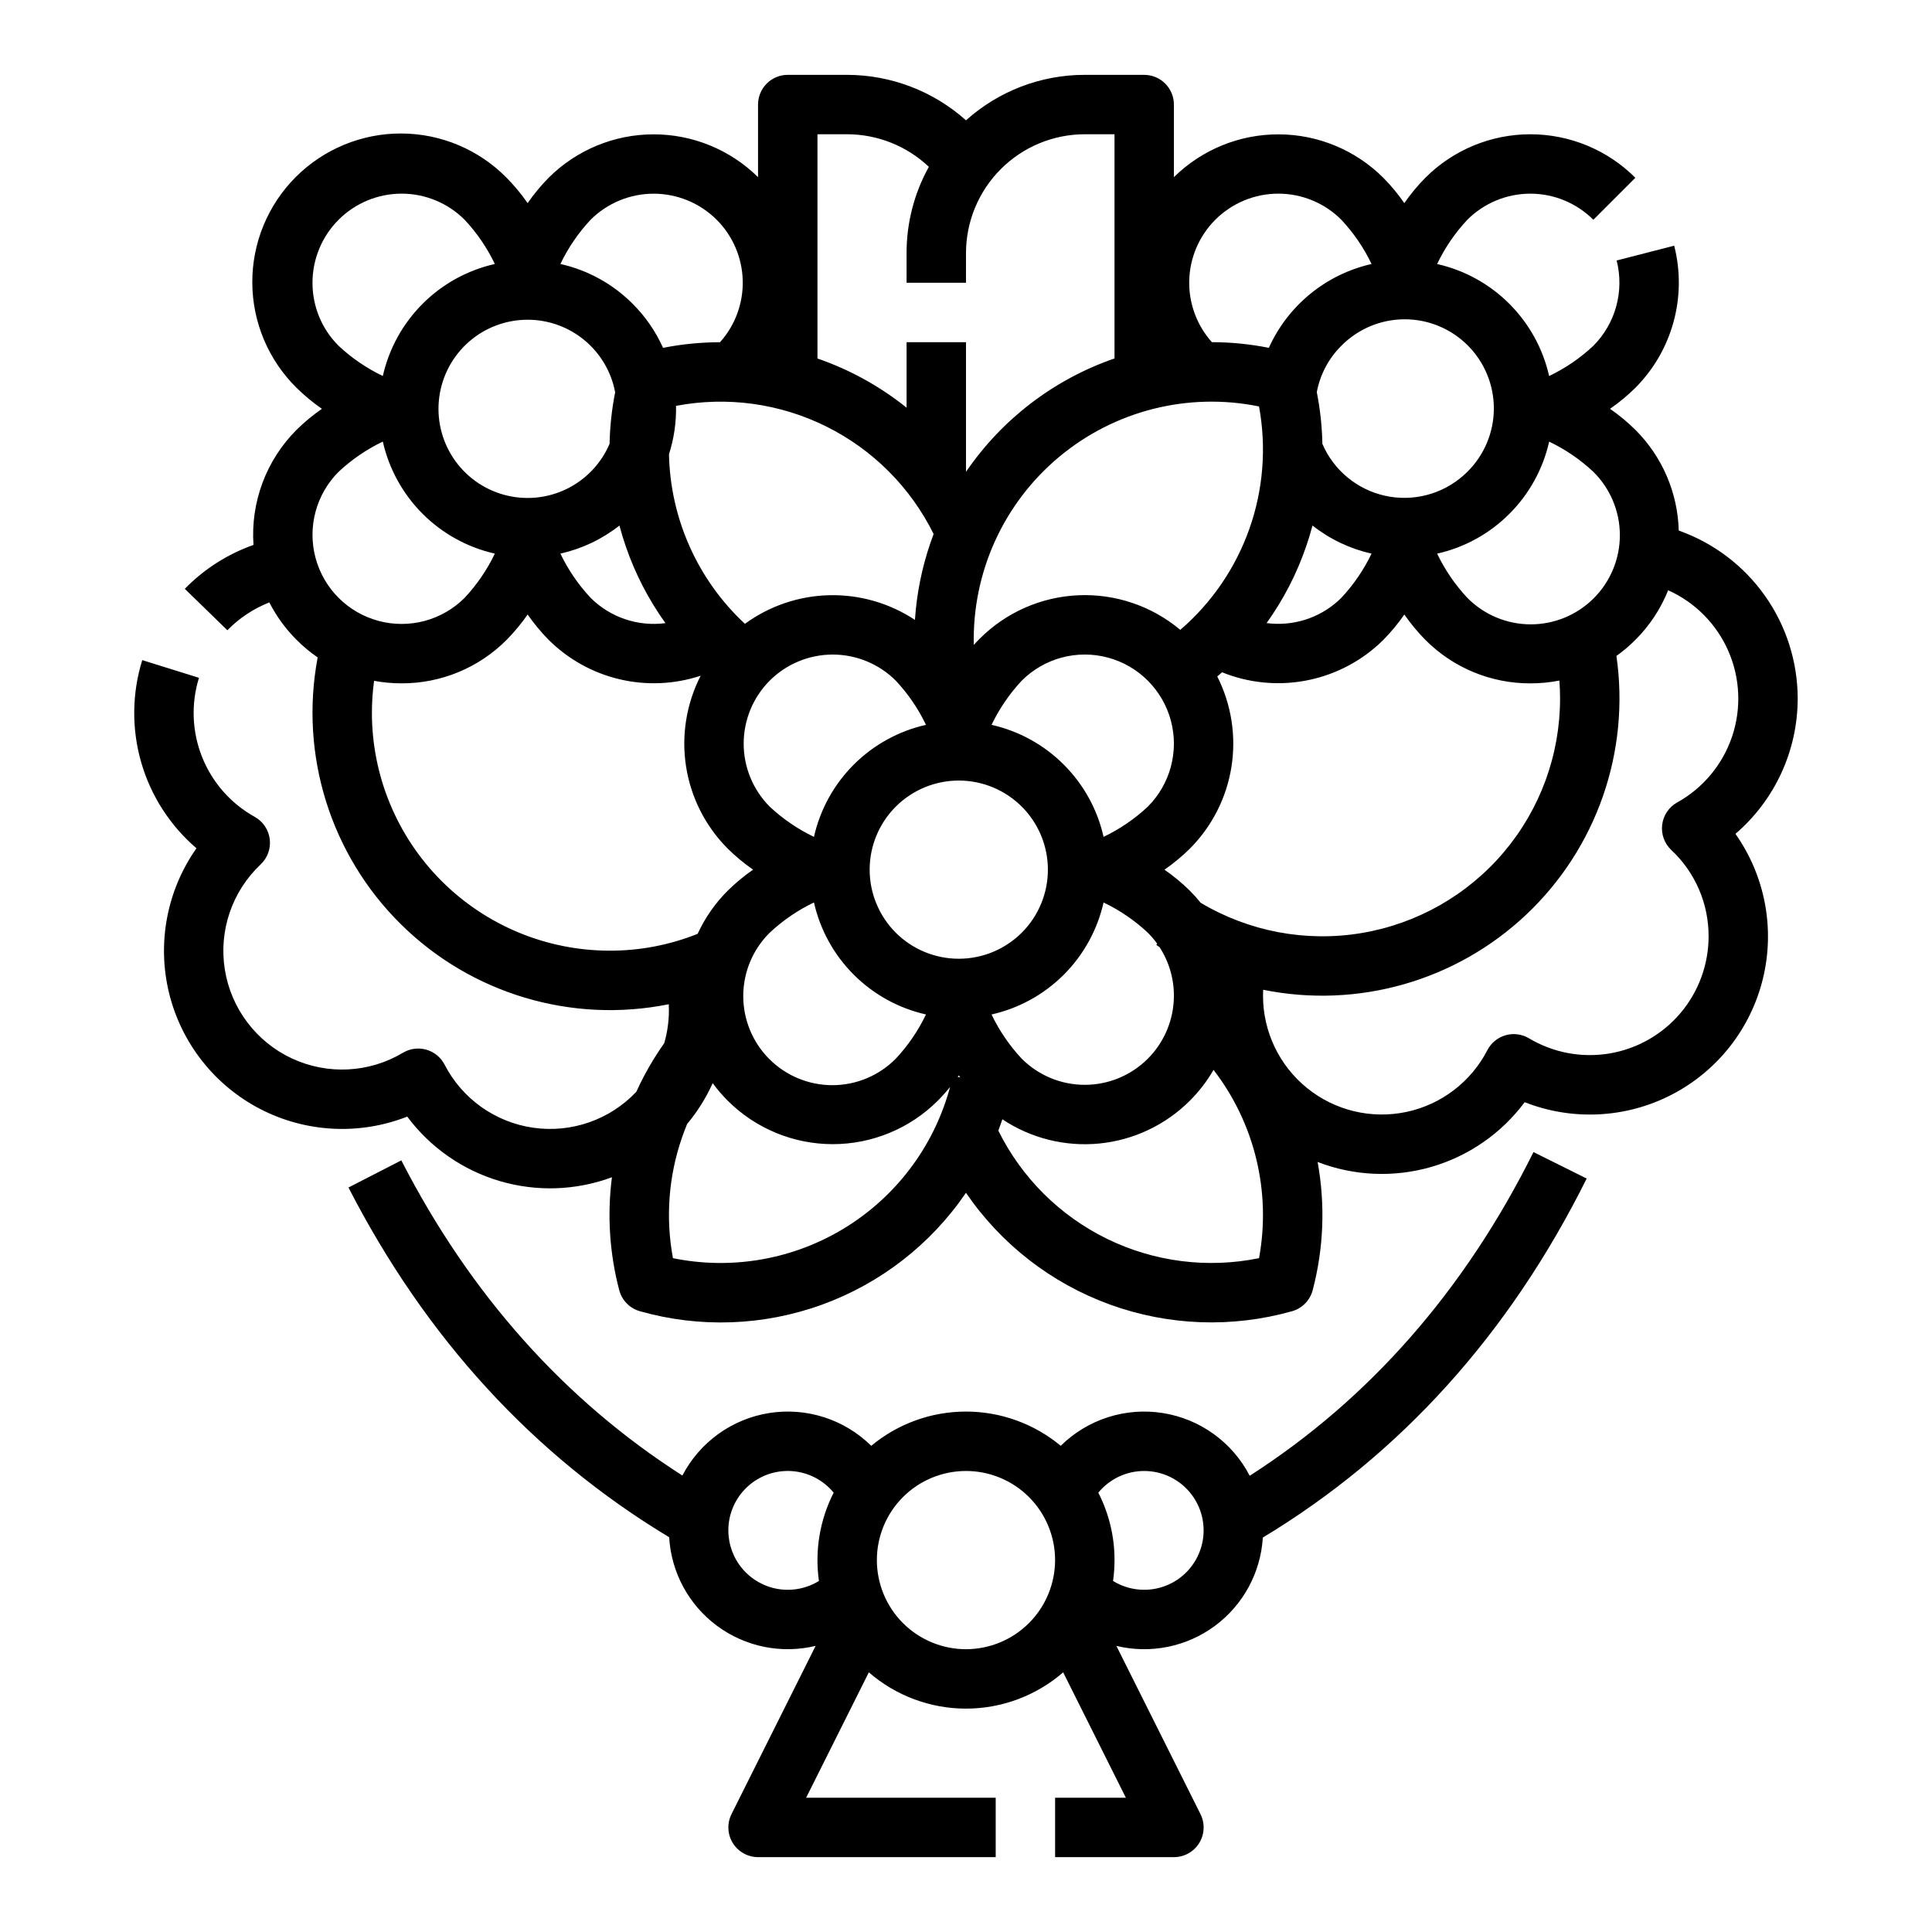
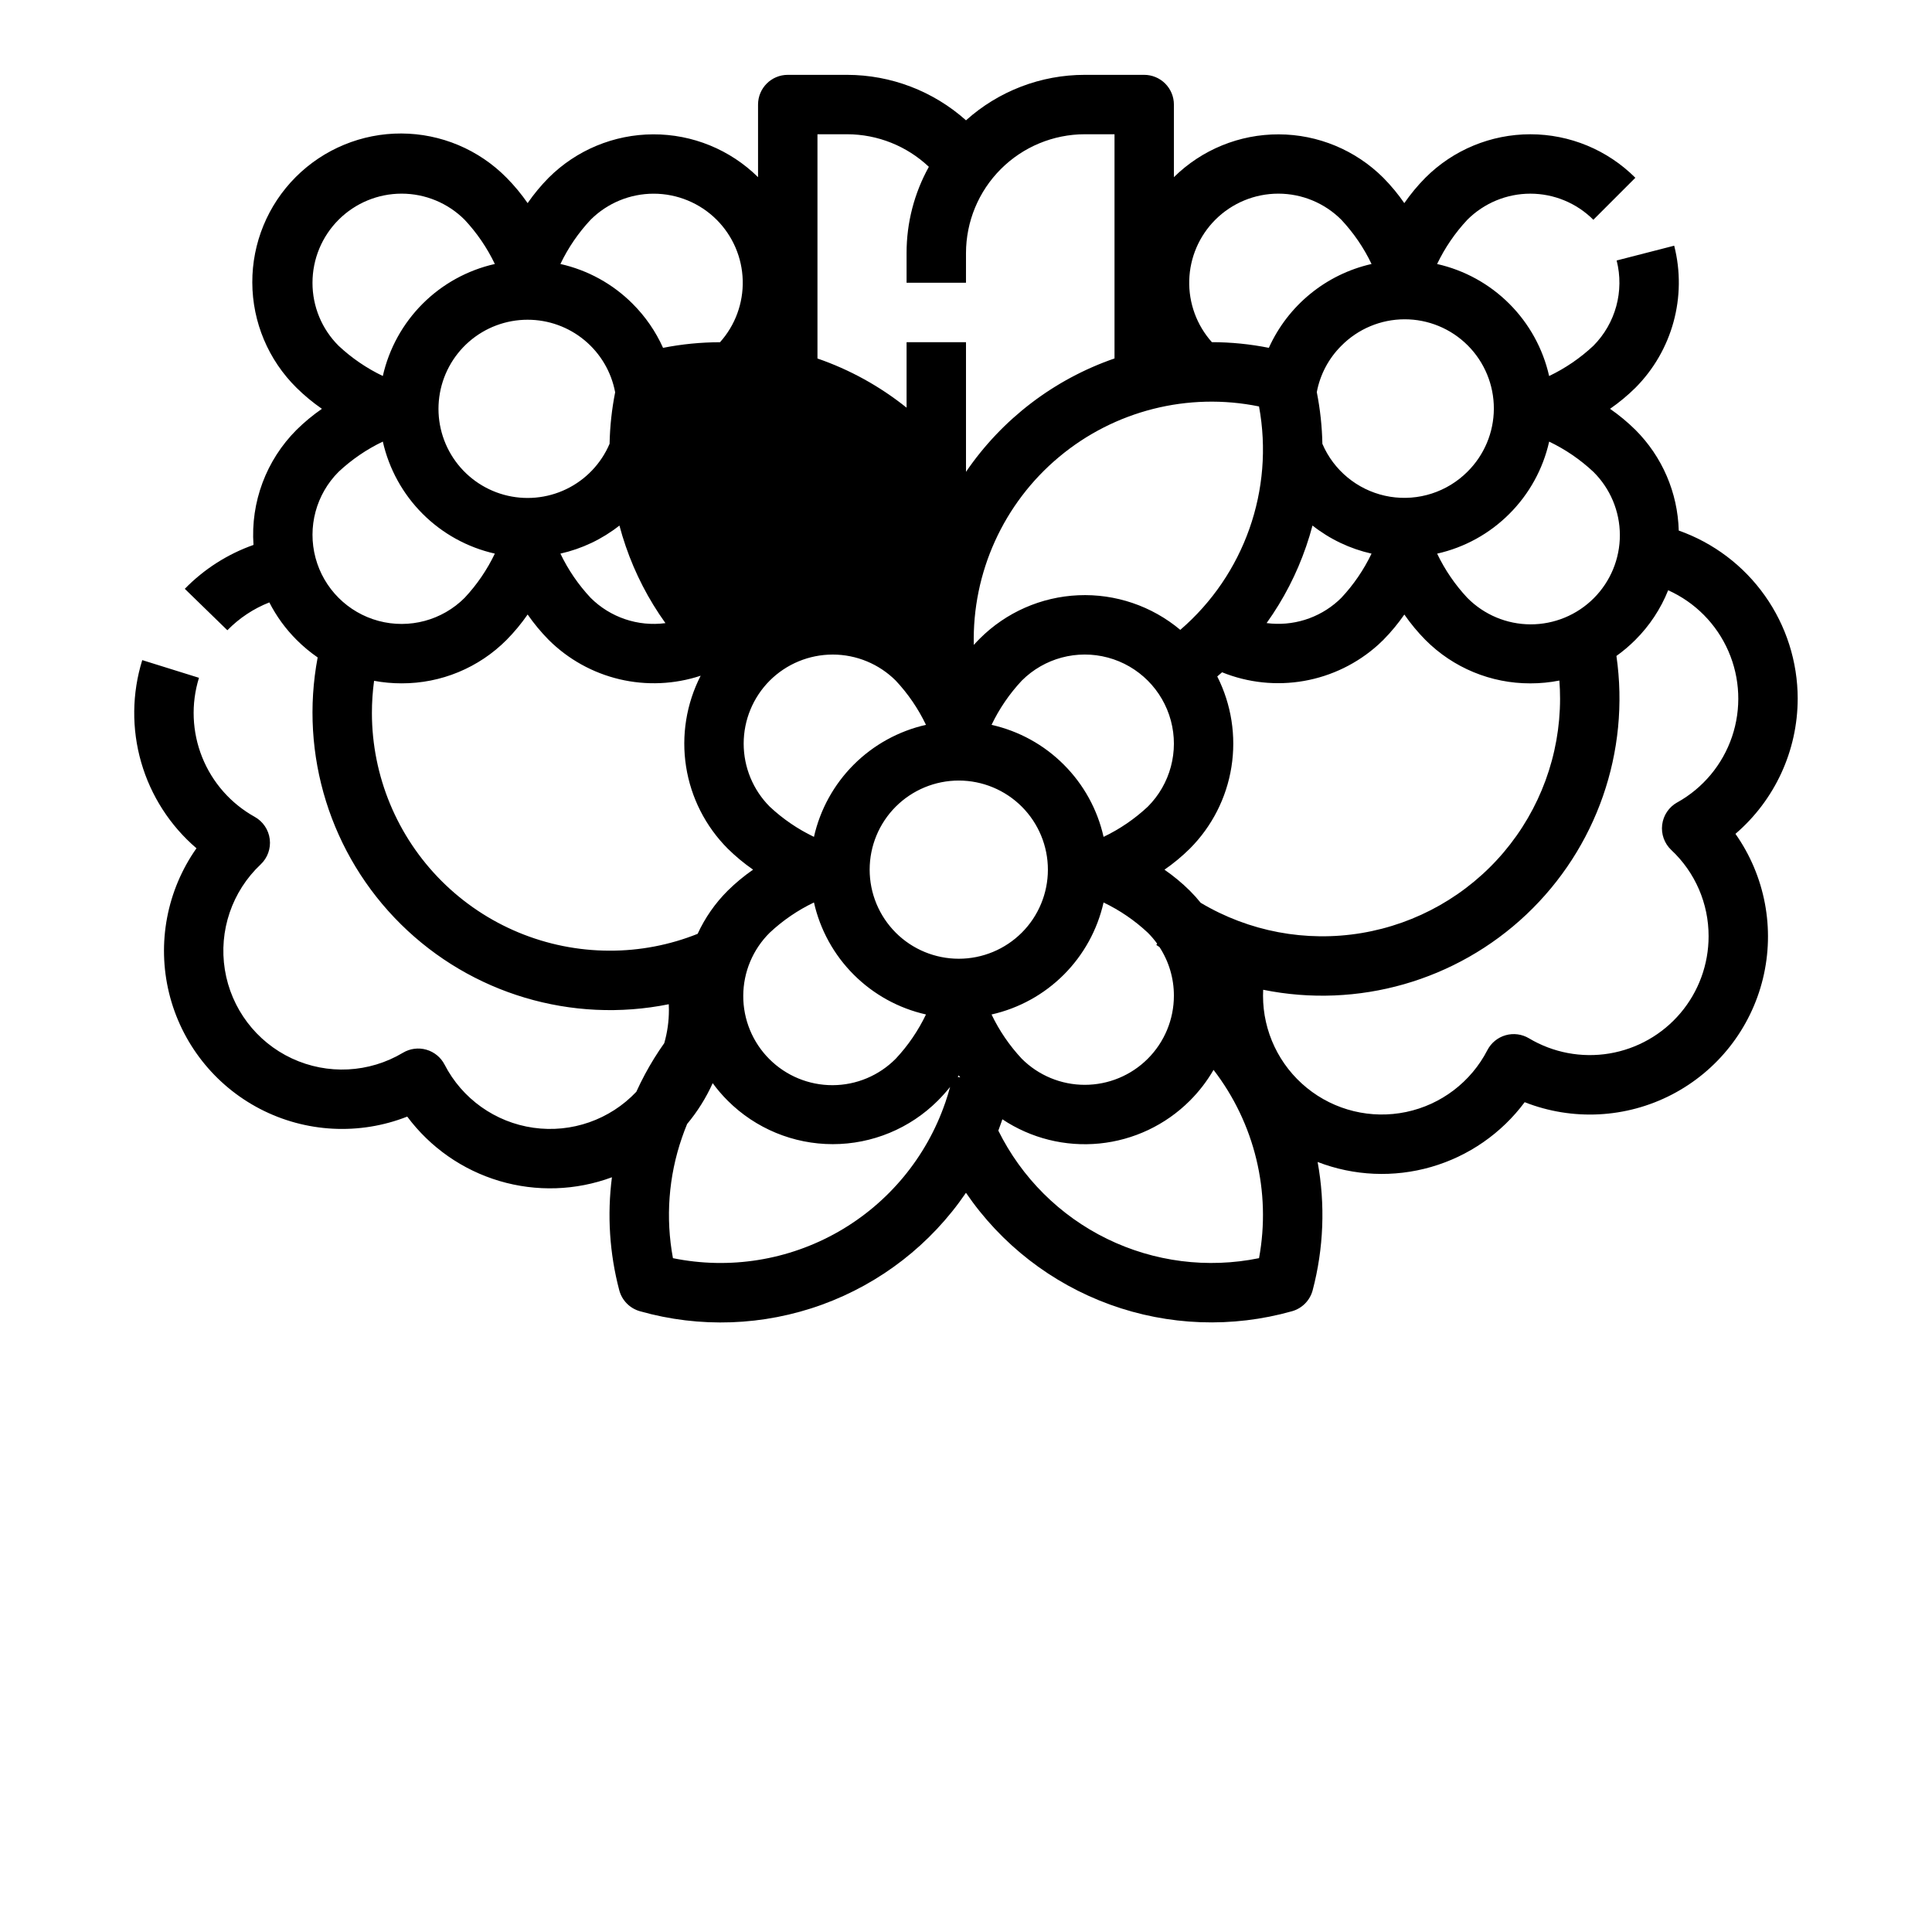
<svg xmlns="http://www.w3.org/2000/svg" fill="#000000" width="800px" height="800px" version="1.1" viewBox="144 144 512 512">
  <g>
-     <path d="m620.41 329.15c-0.008-9.77-3.043-19.301-8.688-27.277-5.644-7.977-13.621-14.012-22.836-17.27-0.27-10.043-4.383-19.598-11.492-26.695-2.074-2.043-4.32-3.906-6.715-5.566 2.394-1.66 4.641-3.519 6.715-5.566 9.816-9.867 13.727-24.172 10.285-37.664l-15.254 3.922h0.004c2.062 8.098-0.277 16.684-6.172 22.609-3.473 3.254-7.426 5.953-11.719 8.008-1.633-7.25-5.293-13.887-10.547-19.141-5.254-5.254-11.891-8.91-19.141-10.543 2.055-4.293 4.754-8.25 8.008-11.723 4.43-4.43 10.438-6.918 16.699-6.918s12.27 2.488 16.699 6.918l11.133-11.133v0.004c-7.383-7.383-17.391-11.531-27.832-11.531-10.438 0-20.449 4.148-27.828 11.531-2.047 2.07-3.91 4.32-5.57 6.715-1.656-2.394-3.519-4.641-5.566-6.715-7.359-7.344-17.32-11.48-27.715-11.508-10.395-0.031-20.379 4.047-27.781 11.344v-19.238c0-2.09-0.832-4.09-2.305-5.566-1.477-1.477-3.481-2.309-5.566-2.309h-15.742c-11.621-0.008-22.836 4.285-31.48 12.051-8.668-7.742-19.875-12.031-31.496-12.051h-15.746c-4.348 0-7.871 3.527-7.871 7.875v19.238c-7.402-7.301-17.387-11.379-27.781-11.348s-20.359 4.168-27.715 11.508c-2.047 2.074-3.91 4.32-5.57 6.719-1.656-2.398-3.519-4.644-5.566-6.715-7.359-7.473-17.402-11.699-27.891-11.738-10.488-0.039-20.559 4.113-27.977 11.527-7.418 7.418-11.566 17.488-11.527 27.98 0.035 10.488 4.262 20.527 11.73 27.891 2.074 2.047 4.324 3.906 6.719 5.566-2.394 1.66-4.644 3.519-6.719 5.566-8.039 8.039-12.203 19.164-11.414 30.504-6.879 2.43-13.105 6.41-18.203 11.633l11.281 10.98c3.144-3.219 6.934-5.734 11.121-7.379 1.871 3.668 4.309 7.016 7.223 9.926 1.715 1.719 3.586 3.277 5.586 4.656-4.867 25.777 3.402 52.285 22.062 70.715 18.664 18.434 45.27 26.379 70.984 21.191 0.027 0.516 0.039 1.035 0.039 1.555h-0.004c0.004 2.965-0.414 5.914-1.234 8.758-1.875 2.641-3.578 5.398-5.109 8.25-0.812 1.516-1.578 3.066-2.297 4.644-7.008 7.41-17.176 10.965-27.273 9.527-10.098-1.434-18.875-7.676-23.543-16.746-0.996-1.926-2.75-3.356-4.836-3.949-2.09-0.594-4.332-0.297-6.195 0.82-8.953 5.348-19.977 5.91-29.43 1.5-9.453-4.41-16.105-13.219-17.762-23.52-1.656-10.297 1.898-20.746 9.492-27.898 1.824-1.719 2.715-4.207 2.406-6.691-0.309-2.488-1.785-4.68-3.973-5.902-6.32-3.512-11.242-9.094-13.934-15.805-2.691-6.711-2.992-14.145-0.848-21.051l-15.031-4.688v-0.004c-2.738 8.809-2.836 18.223-0.285 27.086 2.555 8.863 7.648 16.781 14.652 22.781-7.844 11.145-10.492 25.133-7.262 38.367 3.234 13.238 12.027 24.434 24.121 30.711 12.098 6.273 26.312 7.016 38.996 2.031 6.094 8.18 14.672 14.168 24.449 17.066 9.777 2.898 20.23 2.551 29.797-0.988-1.289 10.004-0.633 20.164 1.938 29.922 0.707 2.695 2.789 4.816 5.469 5.574 15.875 4.504 32.766 3.894 48.277-1.738 15.512-5.633 28.855-16.004 38.141-29.648 9.297 13.629 22.641 23.988 38.148 29.621 15.504 5.633 32.387 6.25 48.262 1.77 2.684-0.758 4.766-2.879 5.473-5.574 2.922-11.094 3.367-22.695 1.309-33.98 9.621 3.715 20.191 4.18 30.102 1.316 9.91-2.859 18.609-8.887 24.77-17.16 12.684 4.992 26.906 4.258 39.008-2.016 12.102-6.273 20.898-17.477 24.129-30.719 3.227-13.242 0.574-27.234-7.281-38.375 10.457-8.969 16.48-22.055 16.496-35.832zm-76.414-48.98v0.004c5.262-5.25 8.922-11.891 10.547-19.141 4.293 2.055 8.246 4.754 11.719 8.008 4.473 4.418 7 10.441 7.019 16.73 0.02 6.285-2.473 12.324-6.918 16.77-4.445 4.445-10.48 6.938-16.77 6.918-6.289-0.02-12.309-2.547-16.73-7.019-3.254-3.473-5.953-7.426-8.008-11.719 7.254-1.629 13.895-5.285 19.141-10.547zm13.438 48.98c-0.004 14.91-5.293 29.332-14.93 40.707-9.637 11.375-22.996 18.961-37.703 21.414-14.703 2.449-29.801-0.391-42.605-8.023-0.902-1.121-1.863-2.191-2.883-3.207-2.07-2.047-4.32-3.906-6.715-5.566 2.394-1.66 4.641-3.519 6.715-5.566 5.863-5.875 9.723-13.449 11.027-21.645 1.305-8.195-0.012-16.594-3.754-24 0.43-0.363 0.855-0.73 1.277-1.102 6.887 2.785 14.418 3.578 21.73 2.289 7.316-1.289 14.121-4.606 19.641-9.578 0.461-0.418 0.914-0.852 1.367-1.301 2.043-2.074 3.906-4.32 5.566-6.715 1.66 2.394 3.519 4.641 5.566 6.715 7.363 7.406 17.387 11.555 27.828 11.527 2.582 0.004 5.16-0.246 7.691-0.746 0.121 1.594 0.18 3.195 0.18 4.797zm-102.34 78.723c0 6.262-2.488 12.27-6.918 16.699-4.426 4.43-10.434 6.918-16.699 6.918-6.262 0-12.27-2.488-16.699-6.918-3.25-3.477-5.953-7.43-8.008-11.723 7.25-1.633 13.891-5.289 19.145-10.543 5.254-5.254 8.91-11.891 10.543-19.141 4.293 2.055 8.246 4.754 11.723 8.008 0.902 0.902 1.734 1.879 2.481 2.914l-0.227 0.332c0.277 0.188 0.559 0.371 0.836 0.559h0.004c2.504 3.836 3.832 8.316 3.82 12.895zm-171.27-179.14c5.504-0.004 10.832 1.914 15.07 5.426 4.238 3.512 7.113 8.391 8.129 13.801-0.891 4.496-1.383 9.062-1.477 13.648-2.242 5.258-6.312 9.527-11.461 12.012-5.148 2.484-11.02 3.016-16.531 1.5-5.512-1.516-10.285-4.981-13.438-9.75-3.152-4.769-4.465-10.52-3.699-16.184s3.559-10.859 7.863-14.621c4.305-3.762 9.828-5.832 15.543-5.832zm39.332 22.824c13.527-2.578 27.527-0.652 39.855 5.484 12.328 6.133 22.309 16.137 28.41 28.48-0.285 0.758-0.562 1.52-0.828 2.289-2.277 6.609-3.664 13.492-4.125 20.469-6.719-4.445-14.637-6.727-22.691-6.543-8.051 0.188-15.855 2.832-22.363 7.586-12.512-11.637-19.773-27.848-20.125-44.934 1.324-4.144 1.953-8.48 1.867-12.832zm154.5 0.16c4.062 22.043-3.883 44.582-20.867 59.203-7.543-6.328-17.184-9.602-27.02-9.172-9.836 0.43-19.156 4.531-26.117 11.492-0.531 0.531-1.062 1.09-1.586 1.672-0.445-19.172 7.863-37.504 22.578-49.801 14.711-12.301 34.223-17.234 53.012-13.398zm29.816 38.996v0.004c-2.055 4.289-4.75 8.238-8 11.707-0.273 0.273-0.551 0.539-0.836 0.797-5.152 4.652-12.09 6.809-18.973 5.902 4.473-6.242 8.012-13.102 10.496-20.367 0.625-1.812 1.18-3.641 1.668-5.484 4.594 3.621 9.941 6.164 15.645 7.445zm-71.012 75.066c-1.625-7.25-5.281-13.891-10.543-19.141-5.25-5.262-11.891-8.918-19.145-10.543 2.055-4.297 4.758-8.246 8.012-11.723 5.965-5.965 14.66-8.293 22.812-6.109 8.148 2.184 14.512 8.551 16.695 16.699 2.184 8.148-0.145 16.844-6.113 22.812-3.473 3.25-7.426 5.949-11.719 8.004zm-55.074 25.387c-4.43-4.43-6.918-10.434-6.918-16.699 0-6.262 2.488-12.27 6.918-16.699 4.43-4.426 10.434-6.914 16.699-6.914 6.262 0 12.27 2.488 16.699 6.914 4.43 4.43 6.918 10.438 6.918 16.699 0 6.266-2.488 12.27-6.918 16.699-4.434 4.426-10.438 6.91-16.699 6.91-6.262 0-12.27-2.484-16.699-6.906zm-73.23-107.89c0.488 1.84 1.043 3.668 1.668 5.481 2.496 7.269 6.043 14.137 10.527 20.379-7.289 0.965-14.613-1.512-19.824-6.703-3.254-3.473-5.957-7.426-8.012-11.719 5.707-1.281 11.051-3.82 15.641-7.438zm39.828 41.094h0.004c4.43-4.422 10.438-6.906 16.699-6.906 6.258 0 12.266 2.484 16.699 6.906 3.254 3.473 5.953 7.426 8.008 11.719-7.25 1.637-13.887 5.293-19.145 10.547-5.254 5.254-8.91 11.891-10.543 19.141-4.293-2.055-8.246-4.754-11.719-8.008-4.422-4.434-6.906-10.438-6.906-16.699s2.484-12.266 6.906-16.699zm11.719 58.789h0.004c1.633 7.25 5.289 13.887 10.547 19.141 5.254 5.254 11.891 8.91 19.141 10.543-2.055 4.293-4.754 8.246-8.008 11.723-4.422 4.473-10.441 7-16.73 7.016-6.289 0.02-12.324-2.469-16.77-6.914-4.449-4.445-6.938-10.484-6.918-16.77 0.02-6.289 2.547-12.312 7.019-16.73 3.473-3.254 7.426-5.953 11.719-8.008zm38.375 45.824c0.129 0.184 0.258 0.363 0.387 0.543l-0.668-0.145c0.102-0.137 0.191-0.27 0.289-0.402zm134.78-159.95h0.008c-5.367 5.356-12.98 7.812-20.465 6.606-7.484-1.211-13.938-5.934-17.348-12.707-0.215-0.43-0.418-0.867-0.605-1.309h-0.004c-0.09-4.602-0.586-9.184-1.48-13.699 0.871-4.66 3.141-8.945 6.504-12.289 4.418-4.473 10.441-7 16.727-7.019 6.289-0.02 12.324 2.469 16.773 6.918 4.445 4.445 6.934 10.48 6.918 16.77-0.02 6.289-2.547 12.309-7.019 16.727zm-66.789-66.797c4.43-4.43 10.438-6.918 16.699-6.918 6.266 0 12.273 2.488 16.699 6.918 3.254 3.477 5.957 7.43 8.008 11.723-12.055 2.727-22.129 10.953-27.219 22.219-4.973-0.992-10.027-1.496-15.098-1.504-4.019-4.5-6.168-10.367-5.996-16.398 0.168-6.035 2.641-11.77 6.906-16.039zm-97.559-22.66c8.051 0.016 15.793 3.102 21.648 8.633-3.883 6.992-5.918 14.859-5.906 22.855v7.871h15.742l0.004-7.871c0.008-8.348 3.328-16.352 9.23-22.254 5.902-5.906 13.906-9.227 22.258-9.234h7.871v59.414c-16.008 5.531-29.809 16.066-39.359 30.051v-34.359h-15.746v17.359-0.004c-7.062-5.668-15.055-10.078-23.617-13.035v-59.426zm-34.586 22.66c4.269 4.273 6.742 10.016 6.906 16.055 0.164 6.035-1.988 11.906-6.019 16.402-5.066 0.008-10.121 0.508-15.094 1.488-1.953-4.352-4.688-8.309-8.062-11.68-5.25-5.262-11.891-8.918-19.141-10.543 2.055-4.293 4.754-8.246 8.008-11.723 4.434-4.422 10.441-6.906 16.703-6.906 6.262 0 12.266 2.484 16.699 6.906zm-107.11 16.699c0-6.262 2.488-12.27 6.918-16.699 4.43-4.43 10.438-6.918 16.699-6.918 6.266 0 12.27 2.488 16.699 6.918 3.254 3.477 5.953 7.426 8.008 11.723-7.25 1.633-13.887 5.289-19.141 10.543-5.254 5.254-8.91 11.891-10.547 19.141-4.293-2.055-8.246-4.754-11.719-8.008-4.441-4.418-6.934-10.434-6.918-16.699zm6.918 50.098c3.477-3.254 7.426-5.953 11.719-8.008 1.637 7.25 5.293 13.887 10.547 19.141s11.891 8.91 19.141 10.547c-2.055 4.293-4.754 8.246-8.008 11.719-5.965 5.969-14.664 8.297-22.812 6.113-8.148-2.184-14.516-8.551-16.699-16.699-2.184-8.152 0.148-16.848 6.113-22.812zm8.828 63.93c0-2.856 0.191-5.711 0.574-8.539 2.406 0.445 4.848 0.672 7.297 0.668 10.445 0.031 20.469-4.121 27.832-11.527 2.043-2.074 3.906-4.32 5.566-6.715 1.66 2.394 3.523 4.641 5.566 6.715 5.18 5.152 11.688 8.77 18.801 10.449 7.109 1.676 14.547 1.352 21.488-0.941-3.801 7.418-5.156 15.848-3.867 24.082 1.289 8.23 5.156 15.844 11.043 21.746 2.074 2.043 4.32 3.906 6.715 5.566-2.394 1.66-4.641 3.519-6.715 5.566-3.32 3.309-6.023 7.184-7.981 11.445-7.422 2.969-15.348 4.484-23.344 4.461-16.699-0.02-32.703-6.66-44.512-18.465-11.805-11.805-18.445-27.812-18.465-44.512zm79.777 144.46v0.004c-1.984-10.668-1.164-21.668 2.383-31.922 0.418-1.223 0.879-2.434 1.371-3.629v-0.004c2.738-3.285 5.019-6.926 6.781-10.824 1.207 1.652 2.539 3.207 3.988 4.652 7.387 7.371 17.395 11.512 27.832 11.512 10.434 0 20.441-4.141 27.828-11.512 1.152-1.156 2.242-2.375 3.266-3.648-0.375 1.398-0.805 2.793-1.277 4.164l-0.004-0.004c-4.973 14.461-15.039 26.617-28.32 34.203-13.281 7.582-28.863 10.074-43.848 7.012zm155.32 0v0.004c-13.633 2.785-27.805 0.98-40.301-5.133-12.5-6.117-22.621-16.195-28.789-28.668 0.285-0.758 0.562-1.52 0.828-2.289 0.082-0.234 0.16-0.473 0.238-0.711l0.004-0.004c7.57 5.047 16.66 7.312 25.715 6.418 9.059-0.898 17.523-4.902 23.961-11.336 2.445-2.441 4.559-5.188 6.289-8.176 10.914 14.172 15.297 32.309 12.055 49.898zm110.81-120.77c-2.188 1.223-3.66 3.414-3.973 5.902-0.309 2.488 0.586 4.973 2.406 6.695 6.336 5.918 9.918 14.203 9.895 22.871 0.004 7.453-2.637 14.668-7.453 20.355-4.812 5.688-11.492 9.48-18.844 10.707-7.348 1.223-14.898-0.199-21.297-4.019-1.863-1.113-4.102-1.41-6.191-0.82-2.09 0.594-3.84 2.023-4.84 3.953-4.344 8.426-12.254 14.449-21.531 16.391-9.281 1.941-18.945-0.402-26.301-6.383-7.359-5.981-11.629-14.957-11.625-24.438 0-0.523 0.012-1.047 0.039-1.57 25.113 5.09 51.133-2.352 69.754-19.949 18.625-17.602 27.523-43.156 23.863-68.516 1.789-1.281 3.469-2.703 5.023-4.262 3.758-3.746 6.715-8.223 8.688-13.148 7.141 3.203 12.832 8.957 15.961 16.133 3.129 7.176 3.473 15.258 0.965 22.676-2.512 7.414-7.691 13.629-14.539 17.43z" />
-     <path d="m478.66 551.47c36.473-21.992 65.336-53.977 85.824-95.141l-14.094-7.016c-18.246 36.656-43.52 65.469-75.203 85.777-4.602-8.887-13.152-15.055-23.035-16.621-9.883-1.566-19.922 1.656-27.047 8.684-7.051-5.863-15.938-9.074-25.109-9.074s-18.055 3.211-25.109 9.074c-7.117-7.019-17.141-10.246-27.012-8.691-9.875 1.555-18.422 7.703-23.035 16.57-31.23-19.965-56.266-48.02-74.488-83.523l-14.004 7.191c20.48 39.883 49.059 71.047 84.992 92.684l-0.004-0.004c0.535 9.32 5.18 17.918 12.676 23.477 7.496 5.559 17.07 7.508 26.141 5.316l-22.297 44.59h0.004c-1.223 2.441-1.094 5.34 0.34 7.66 1.434 2.32 3.969 3.734 6.695 3.738h62.977v-15.746h-50.238l16.617-33.23c7.144 6.199 16.289 9.617 25.75 9.617s18.602-3.418 25.75-9.617l16.617 33.23h-18.754v15.742h31.488v0.004c2.731 0 5.262-1.414 6.699-3.734 1.434-2.32 1.562-5.219 0.344-7.66l-22.293-44.586c9.055 2.18 18.613 0.238 26.105-5.301 7.488-5.539 12.141-14.113 12.707-23.41zm-31.43-17.645c4.934 0 9.582 2.312 12.559 6.25 2.973 3.934 3.934 9.039 2.586 13.785-1.344 4.746-4.836 8.59-9.434 10.379-4.598 1.789-9.77 1.32-13.969-1.266 0.258-1.832 0.387-3.684 0.387-5.535 0.008-6.211-1.465-12.336-4.297-17.867 2.992-3.641 7.457-5.75 12.168-5.746zm-110.21 15.742c-0.004-4.356 1.801-8.516 4.977-11.492 3.176-2.977 7.445-4.508 11.793-4.223 4.344 0.285 8.379 2.356 11.141 5.719-3.676 7.211-5.039 15.383-3.906 23.398-3.195 1.969-6.988 2.731-10.699 2.152-3.707-0.582-7.086-2.469-9.523-5.32-2.441-2.852-3.781-6.481-3.781-10.234zm62.977 31.488c-6.266 0-12.273-2.488-16.699-6.918-4.43-4.426-6.918-10.434-6.918-16.699 0-6.262 2.488-12.27 6.918-16.699 4.426-4.426 10.434-6.914 16.699-6.914 6.262 0 12.27 2.488 16.699 6.914 4.426 4.43 6.914 10.438 6.914 16.699-0.008 6.262-2.496 12.266-6.922 16.691-4.43 4.43-10.434 6.918-16.691 6.926z" />
+     <path d="m620.41 329.15c-0.008-9.77-3.043-19.301-8.688-27.277-5.644-7.977-13.621-14.012-22.836-17.27-0.27-10.043-4.383-19.598-11.492-26.695-2.074-2.043-4.32-3.906-6.715-5.566 2.394-1.66 4.641-3.519 6.715-5.566 9.816-9.867 13.727-24.172 10.285-37.664l-15.254 3.922h0.004c2.062 8.098-0.277 16.684-6.172 22.609-3.473 3.254-7.426 5.953-11.719 8.008-1.633-7.25-5.293-13.887-10.547-19.141-5.254-5.254-11.891-8.91-19.141-10.543 2.055-4.293 4.754-8.25 8.008-11.723 4.43-4.43 10.438-6.918 16.699-6.918s12.27 2.488 16.699 6.918l11.133-11.133v0.004c-7.383-7.383-17.391-11.531-27.832-11.531-10.438 0-20.449 4.148-27.828 11.531-2.047 2.07-3.91 4.32-5.57 6.715-1.656-2.394-3.519-4.641-5.566-6.715-7.359-7.344-17.32-11.48-27.715-11.508-10.395-0.031-20.379 4.047-27.781 11.344v-19.238c0-2.09-0.832-4.09-2.305-5.566-1.477-1.477-3.481-2.309-5.566-2.309h-15.742c-11.621-0.008-22.836 4.285-31.48 12.051-8.668-7.742-19.875-12.031-31.496-12.051h-15.746c-4.348 0-7.871 3.527-7.871 7.875v19.238c-7.402-7.301-17.387-11.379-27.781-11.348s-20.359 4.168-27.715 11.508c-2.047 2.074-3.91 4.32-5.57 6.719-1.656-2.398-3.519-4.644-5.566-6.715-7.359-7.473-17.402-11.699-27.891-11.738-10.488-0.039-20.559 4.113-27.977 11.527-7.418 7.418-11.566 17.488-11.527 27.98 0.035 10.488 4.262 20.527 11.73 27.891 2.074 2.047 4.324 3.906 6.719 5.566-2.394 1.66-4.644 3.519-6.719 5.566-8.039 8.039-12.203 19.164-11.414 30.504-6.879 2.43-13.105 6.41-18.203 11.633l11.281 10.98c3.144-3.219 6.934-5.734 11.121-7.379 1.871 3.668 4.309 7.016 7.223 9.926 1.715 1.719 3.586 3.277 5.586 4.656-4.867 25.777 3.402 52.285 22.062 70.715 18.664 18.434 45.27 26.379 70.984 21.191 0.027 0.516 0.039 1.035 0.039 1.555h-0.004c0.004 2.965-0.414 5.914-1.234 8.758-1.875 2.641-3.578 5.398-5.109 8.25-0.812 1.516-1.578 3.066-2.297 4.644-7.008 7.41-17.176 10.965-27.273 9.527-10.098-1.434-18.875-7.676-23.543-16.746-0.996-1.926-2.75-3.356-4.836-3.949-2.09-0.594-4.332-0.297-6.195 0.82-8.953 5.348-19.977 5.91-29.43 1.5-9.453-4.41-16.105-13.219-17.762-23.52-1.656-10.297 1.898-20.746 9.492-27.898 1.824-1.719 2.715-4.207 2.406-6.691-0.309-2.488-1.785-4.68-3.973-5.902-6.32-3.512-11.242-9.094-13.934-15.805-2.691-6.711-2.992-14.145-0.848-21.051l-15.031-4.688v-0.004c-2.738 8.809-2.836 18.223-0.285 27.086 2.555 8.863 7.648 16.781 14.652 22.781-7.844 11.145-10.492 25.133-7.262 38.367 3.234 13.238 12.027 24.434 24.121 30.711 12.098 6.273 26.312 7.016 38.996 2.031 6.094 8.18 14.672 14.168 24.449 17.066 9.777 2.898 20.23 2.551 29.797-0.988-1.289 10.004-0.633 20.164 1.938 29.922 0.707 2.695 2.789 4.816 5.469 5.574 15.875 4.504 32.766 3.894 48.277-1.738 15.512-5.633 28.855-16.004 38.141-29.648 9.297 13.629 22.641 23.988 38.148 29.621 15.504 5.633 32.387 6.25 48.262 1.77 2.684-0.758 4.766-2.879 5.473-5.574 2.922-11.094 3.367-22.695 1.309-33.98 9.621 3.715 20.191 4.18 30.102 1.316 9.91-2.859 18.609-8.887 24.77-17.16 12.684 4.992 26.906 4.258 39.008-2.016 12.102-6.273 20.898-17.477 24.129-30.719 3.227-13.242 0.574-27.234-7.281-38.375 10.457-8.969 16.48-22.055 16.496-35.832zm-76.414-48.98v0.004c5.262-5.25 8.922-11.891 10.547-19.141 4.293 2.055 8.246 4.754 11.719 8.008 4.473 4.418 7 10.441 7.019 16.73 0.02 6.285-2.473 12.324-6.918 16.77-4.445 4.445-10.48 6.938-16.77 6.918-6.289-0.02-12.309-2.547-16.73-7.019-3.254-3.473-5.953-7.426-8.008-11.719 7.254-1.629 13.895-5.285 19.141-10.547zm13.438 48.98c-0.004 14.91-5.293 29.332-14.93 40.707-9.637 11.375-22.996 18.961-37.703 21.414-14.703 2.449-29.801-0.391-42.605-8.023-0.902-1.121-1.863-2.191-2.883-3.207-2.07-2.047-4.32-3.906-6.715-5.566 2.394-1.66 4.641-3.519 6.715-5.566 5.863-5.875 9.723-13.449 11.027-21.645 1.305-8.195-0.012-16.594-3.754-24 0.43-0.363 0.855-0.73 1.277-1.102 6.887 2.785 14.418 3.578 21.73 2.289 7.316-1.289 14.121-4.606 19.641-9.578 0.461-0.418 0.914-0.852 1.367-1.301 2.043-2.074 3.906-4.32 5.566-6.715 1.66 2.394 3.519 4.641 5.566 6.715 7.363 7.406 17.387 11.555 27.828 11.527 2.582 0.004 5.16-0.246 7.691-0.746 0.121 1.594 0.18 3.195 0.18 4.797zm-102.34 78.723c0 6.262-2.488 12.27-6.918 16.699-4.426 4.43-10.434 6.918-16.699 6.918-6.262 0-12.27-2.488-16.699-6.918-3.25-3.477-5.953-7.43-8.008-11.723 7.25-1.633 13.891-5.289 19.145-10.543 5.254-5.254 8.91-11.891 10.543-19.141 4.293 2.055 8.246 4.754 11.723 8.008 0.902 0.902 1.734 1.879 2.481 2.914l-0.227 0.332c0.277 0.188 0.559 0.371 0.836 0.559h0.004c2.504 3.836 3.832 8.316 3.82 12.895zm-171.27-179.14c5.504-0.004 10.832 1.914 15.07 5.426 4.238 3.512 7.113 8.391 8.129 13.801-0.891 4.496-1.383 9.062-1.477 13.648-2.242 5.258-6.312 9.527-11.461 12.012-5.148 2.484-11.02 3.016-16.531 1.5-5.512-1.516-10.285-4.981-13.438-9.75-3.152-4.769-4.465-10.52-3.699-16.184s3.559-10.859 7.863-14.621c4.305-3.762 9.828-5.832 15.543-5.832zm39.332 22.824zm154.5 0.16c4.062 22.043-3.883 44.582-20.867 59.203-7.543-6.328-17.184-9.602-27.02-9.172-9.836 0.43-19.156 4.531-26.117 11.492-0.531 0.531-1.062 1.09-1.586 1.672-0.445-19.172 7.863-37.504 22.578-49.801 14.711-12.301 34.223-17.234 53.012-13.398zm29.816 38.996v0.004c-2.055 4.289-4.75 8.238-8 11.707-0.273 0.273-0.551 0.539-0.836 0.797-5.152 4.652-12.09 6.809-18.973 5.902 4.473-6.242 8.012-13.102 10.496-20.367 0.625-1.812 1.18-3.641 1.668-5.484 4.594 3.621 9.941 6.164 15.645 7.445zm-71.012 75.066c-1.625-7.25-5.281-13.891-10.543-19.141-5.25-5.262-11.891-8.918-19.145-10.543 2.055-4.297 4.758-8.246 8.012-11.723 5.965-5.965 14.66-8.293 22.812-6.109 8.148 2.184 14.512 8.551 16.695 16.699 2.184 8.148-0.145 16.844-6.113 22.812-3.473 3.25-7.426 5.949-11.719 8.004zm-55.074 25.387c-4.43-4.43-6.918-10.434-6.918-16.699 0-6.262 2.488-12.27 6.918-16.699 4.43-4.426 10.434-6.914 16.699-6.914 6.262 0 12.27 2.488 16.699 6.914 4.43 4.43 6.918 10.438 6.918 16.699 0 6.266-2.488 12.27-6.918 16.699-4.434 4.426-10.438 6.91-16.699 6.91-6.262 0-12.27-2.484-16.699-6.906zm-73.23-107.89c0.488 1.84 1.043 3.668 1.668 5.481 2.496 7.269 6.043 14.137 10.527 20.379-7.289 0.965-14.613-1.512-19.824-6.703-3.254-3.473-5.957-7.426-8.012-11.719 5.707-1.281 11.051-3.82 15.641-7.438zm39.828 41.094h0.004c4.43-4.422 10.438-6.906 16.699-6.906 6.258 0 12.266 2.484 16.699 6.906 3.254 3.473 5.953 7.426 8.008 11.719-7.25 1.637-13.887 5.293-19.145 10.547-5.254 5.254-8.91 11.891-10.543 19.141-4.293-2.055-8.246-4.754-11.719-8.008-4.422-4.434-6.906-10.438-6.906-16.699s2.484-12.266 6.906-16.699zm11.719 58.789h0.004c1.633 7.25 5.289 13.887 10.547 19.141 5.254 5.254 11.891 8.91 19.141 10.543-2.055 4.293-4.754 8.246-8.008 11.723-4.422 4.473-10.441 7-16.73 7.016-6.289 0.02-12.324-2.469-16.77-6.914-4.449-4.445-6.938-10.484-6.918-16.77 0.02-6.289 2.547-12.312 7.019-16.73 3.473-3.254 7.426-5.953 11.719-8.008zm38.375 45.824c0.129 0.184 0.258 0.363 0.387 0.543l-0.668-0.145c0.102-0.137 0.191-0.27 0.289-0.402zm134.78-159.95h0.008c-5.367 5.356-12.98 7.812-20.465 6.606-7.484-1.211-13.938-5.934-17.348-12.707-0.215-0.43-0.418-0.867-0.605-1.309h-0.004c-0.09-4.602-0.586-9.184-1.48-13.699 0.871-4.66 3.141-8.945 6.504-12.289 4.418-4.473 10.441-7 16.727-7.019 6.289-0.02 12.324 2.469 16.773 6.918 4.445 4.445 6.934 10.48 6.918 16.77-0.02 6.289-2.547 12.309-7.019 16.727zm-66.789-66.797c4.43-4.43 10.438-6.918 16.699-6.918 6.266 0 12.273 2.488 16.699 6.918 3.254 3.477 5.957 7.43 8.008 11.723-12.055 2.727-22.129 10.953-27.219 22.219-4.973-0.992-10.027-1.496-15.098-1.504-4.019-4.5-6.168-10.367-5.996-16.398 0.168-6.035 2.641-11.77 6.906-16.039zm-97.559-22.66c8.051 0.016 15.793 3.102 21.648 8.633-3.883 6.992-5.918 14.859-5.906 22.855v7.871h15.742l0.004-7.871c0.008-8.348 3.328-16.352 9.23-22.254 5.902-5.906 13.906-9.227 22.258-9.234h7.871v59.414c-16.008 5.531-29.809 16.066-39.359 30.051v-34.359h-15.746v17.359-0.004c-7.062-5.668-15.055-10.078-23.617-13.035v-59.426zm-34.586 22.66c4.269 4.273 6.742 10.016 6.906 16.055 0.164 6.035-1.988 11.906-6.019 16.402-5.066 0.008-10.121 0.508-15.094 1.488-1.953-4.352-4.688-8.309-8.062-11.68-5.25-5.262-11.891-8.918-19.141-10.543 2.055-4.293 4.754-8.246 8.008-11.723 4.434-4.422 10.441-6.906 16.703-6.906 6.262 0 12.266 2.484 16.699 6.906zm-107.11 16.699c0-6.262 2.488-12.27 6.918-16.699 4.43-4.43 10.438-6.918 16.699-6.918 6.266 0 12.27 2.488 16.699 6.918 3.254 3.477 5.953 7.426 8.008 11.723-7.25 1.633-13.887 5.289-19.141 10.543-5.254 5.254-8.91 11.891-10.547 19.141-4.293-2.055-8.246-4.754-11.719-8.008-4.441-4.418-6.934-10.434-6.918-16.699zm6.918 50.098c3.477-3.254 7.426-5.953 11.719-8.008 1.637 7.25 5.293 13.887 10.547 19.141s11.891 8.91 19.141 10.547c-2.055 4.293-4.754 8.246-8.008 11.719-5.965 5.969-14.664 8.297-22.812 6.113-8.148-2.184-14.516-8.551-16.699-16.699-2.184-8.152 0.148-16.848 6.113-22.812zm8.828 63.93c0-2.856 0.191-5.711 0.574-8.539 2.406 0.445 4.848 0.672 7.297 0.668 10.445 0.031 20.469-4.121 27.832-11.527 2.043-2.074 3.906-4.32 5.566-6.715 1.66 2.394 3.523 4.641 5.566 6.715 5.18 5.152 11.688 8.77 18.801 10.449 7.109 1.676 14.547 1.352 21.488-0.941-3.801 7.418-5.156 15.848-3.867 24.082 1.289 8.23 5.156 15.844 11.043 21.746 2.074 2.043 4.32 3.906 6.715 5.566-2.394 1.66-4.641 3.519-6.715 5.566-3.32 3.309-6.023 7.184-7.981 11.445-7.422 2.969-15.348 4.484-23.344 4.461-16.699-0.02-32.703-6.66-44.512-18.465-11.805-11.805-18.445-27.812-18.465-44.512zm79.777 144.46v0.004c-1.984-10.668-1.164-21.668 2.383-31.922 0.418-1.223 0.879-2.434 1.371-3.629v-0.004c2.738-3.285 5.019-6.926 6.781-10.824 1.207 1.652 2.539 3.207 3.988 4.652 7.387 7.371 17.395 11.512 27.832 11.512 10.434 0 20.441-4.141 27.828-11.512 1.152-1.156 2.242-2.375 3.266-3.648-0.375 1.398-0.805 2.793-1.277 4.164l-0.004-0.004c-4.973 14.461-15.039 26.617-28.32 34.203-13.281 7.582-28.863 10.074-43.848 7.012zm155.32 0v0.004c-13.633 2.785-27.805 0.98-40.301-5.133-12.5-6.117-22.621-16.195-28.789-28.668 0.285-0.758 0.562-1.52 0.828-2.289 0.082-0.234 0.16-0.473 0.238-0.711l0.004-0.004c7.57 5.047 16.66 7.312 25.715 6.418 9.059-0.898 17.523-4.902 23.961-11.336 2.445-2.441 4.559-5.188 6.289-8.176 10.914 14.172 15.297 32.309 12.055 49.898zm110.81-120.77c-2.188 1.223-3.66 3.414-3.973 5.902-0.309 2.488 0.586 4.973 2.406 6.695 6.336 5.918 9.918 14.203 9.895 22.871 0.004 7.453-2.637 14.668-7.453 20.355-4.812 5.688-11.492 9.48-18.844 10.707-7.348 1.223-14.898-0.199-21.297-4.019-1.863-1.113-4.102-1.41-6.191-0.82-2.09 0.594-3.84 2.023-4.84 3.953-4.344 8.426-12.254 14.449-21.531 16.391-9.281 1.941-18.945-0.402-26.301-6.383-7.359-5.981-11.629-14.957-11.625-24.438 0-0.523 0.012-1.047 0.039-1.57 25.113 5.09 51.133-2.352 69.754-19.949 18.625-17.602 27.523-43.156 23.863-68.516 1.789-1.281 3.469-2.703 5.023-4.262 3.758-3.746 6.715-8.223 8.688-13.148 7.141 3.203 12.832 8.957 15.961 16.133 3.129 7.176 3.473 15.258 0.965 22.676-2.512 7.414-7.691 13.629-14.539 17.43z" />
  </g>
</svg>